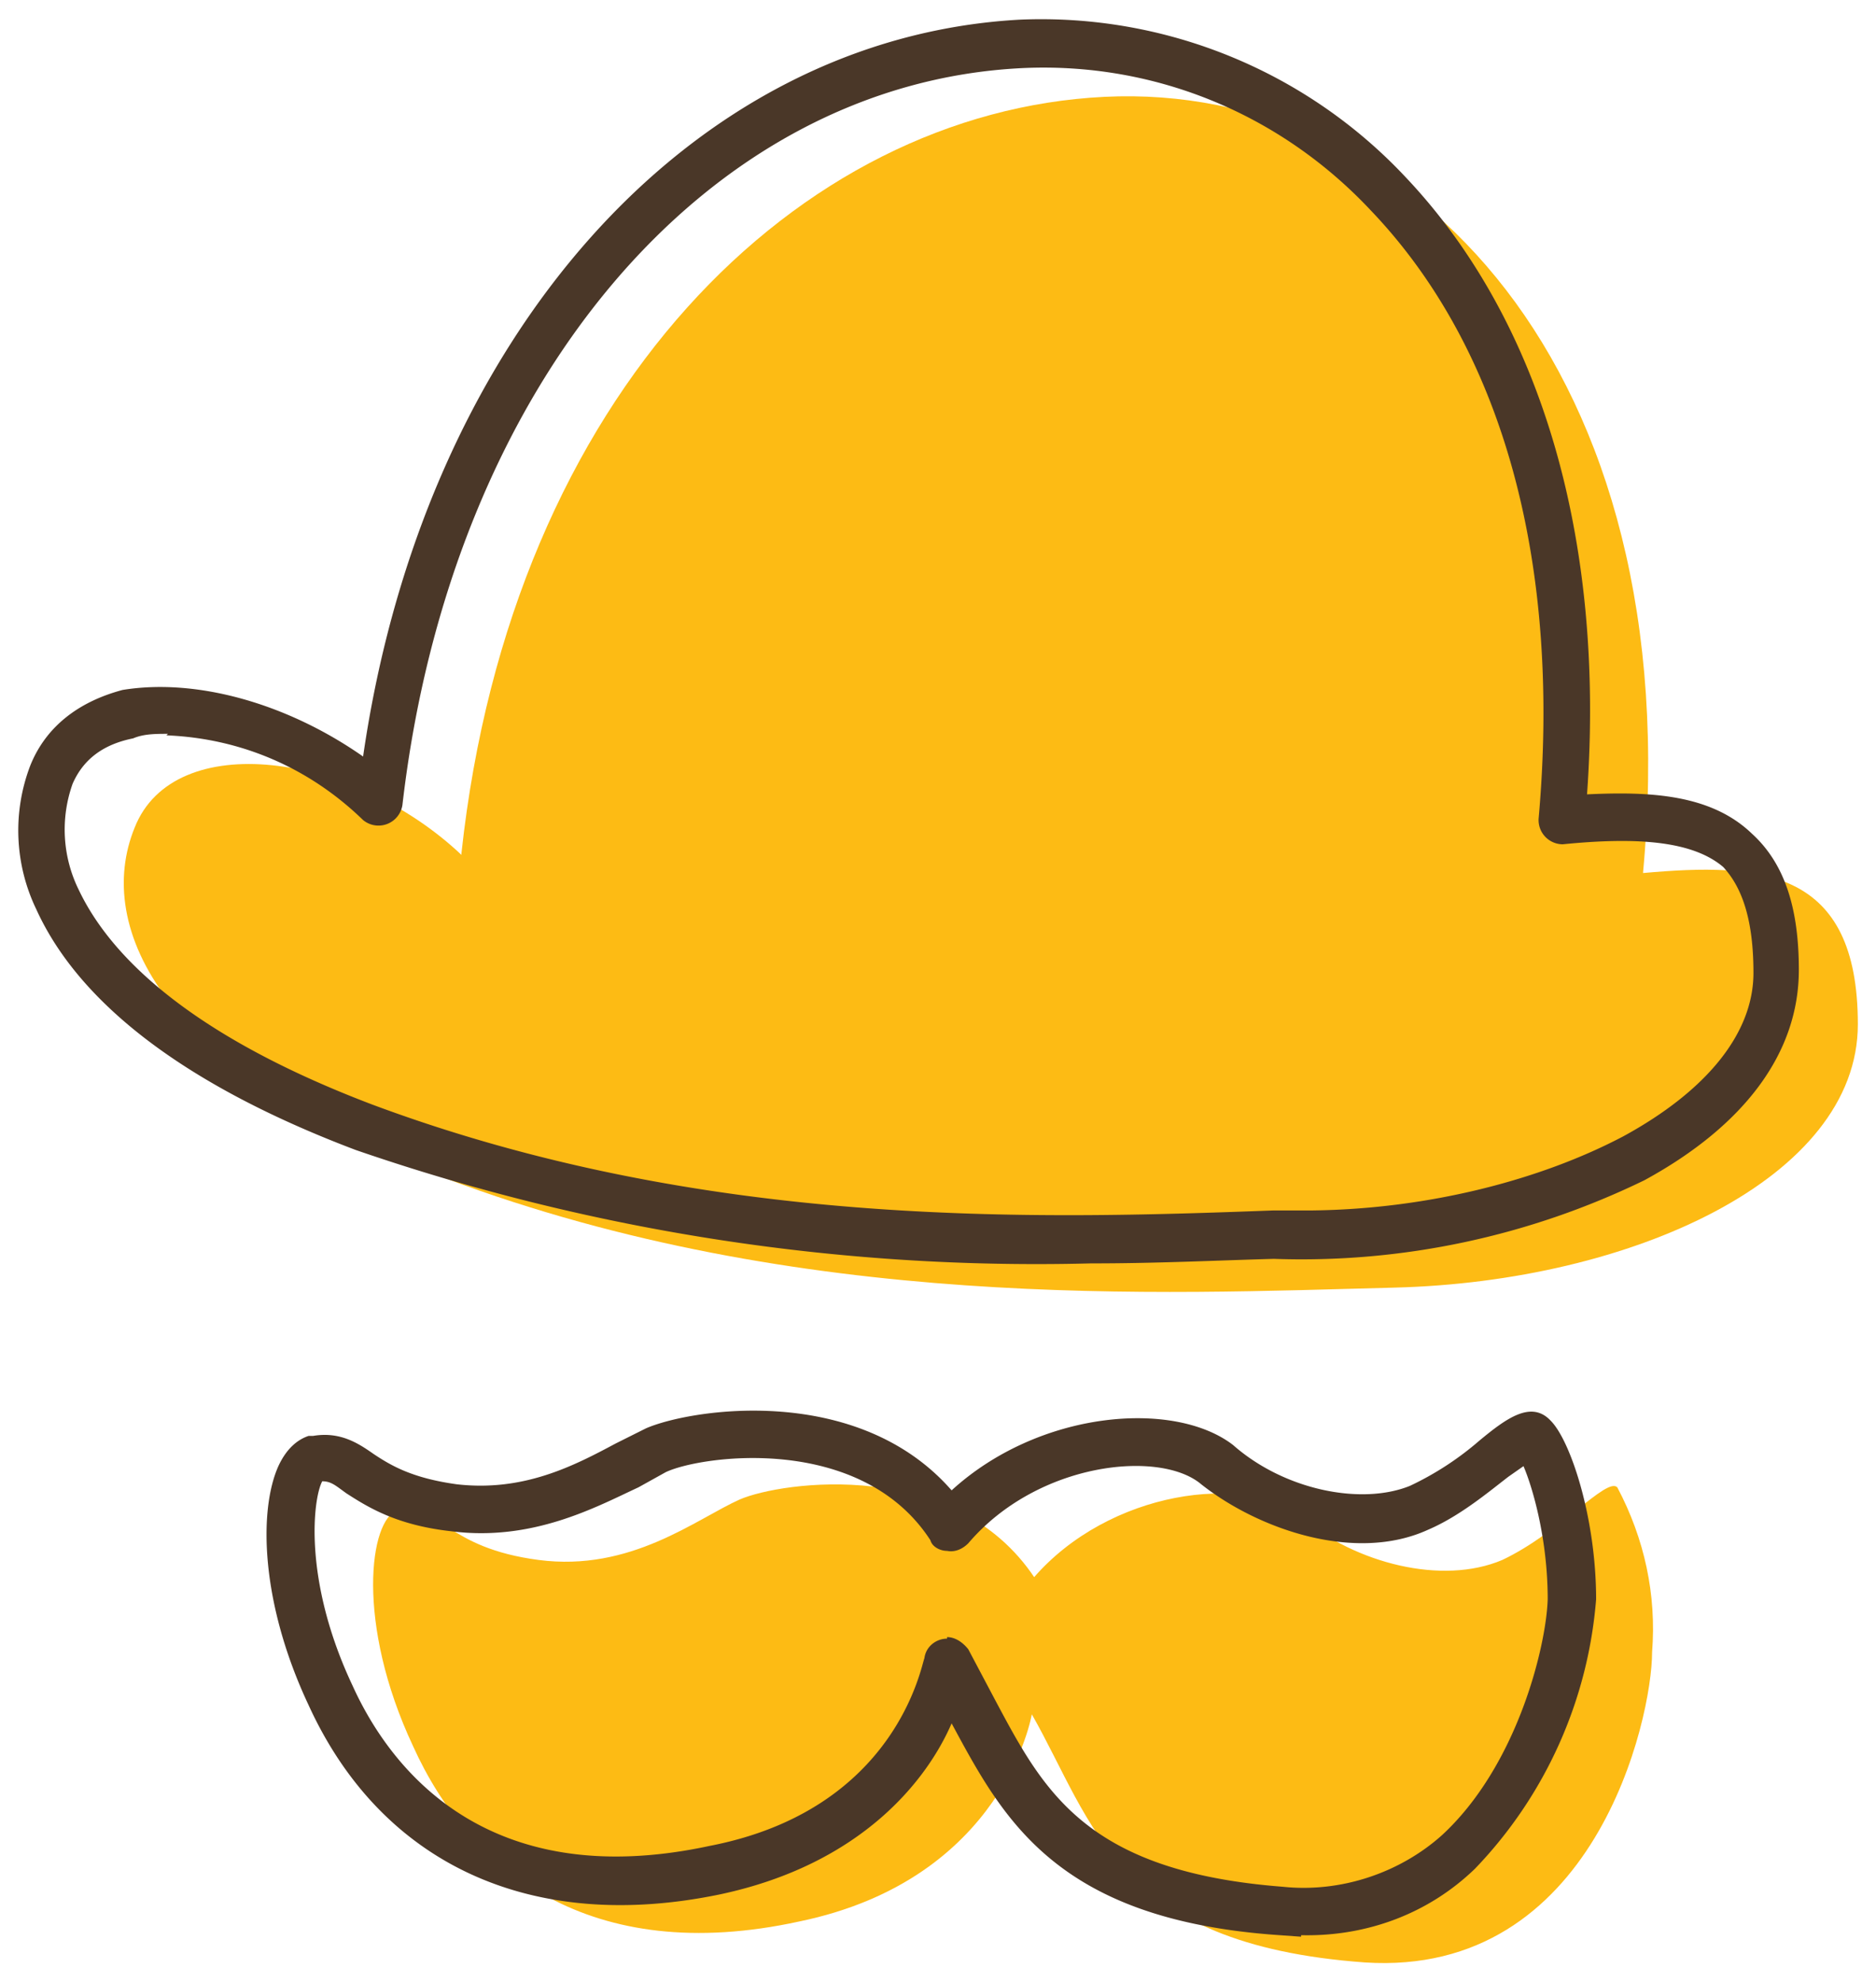
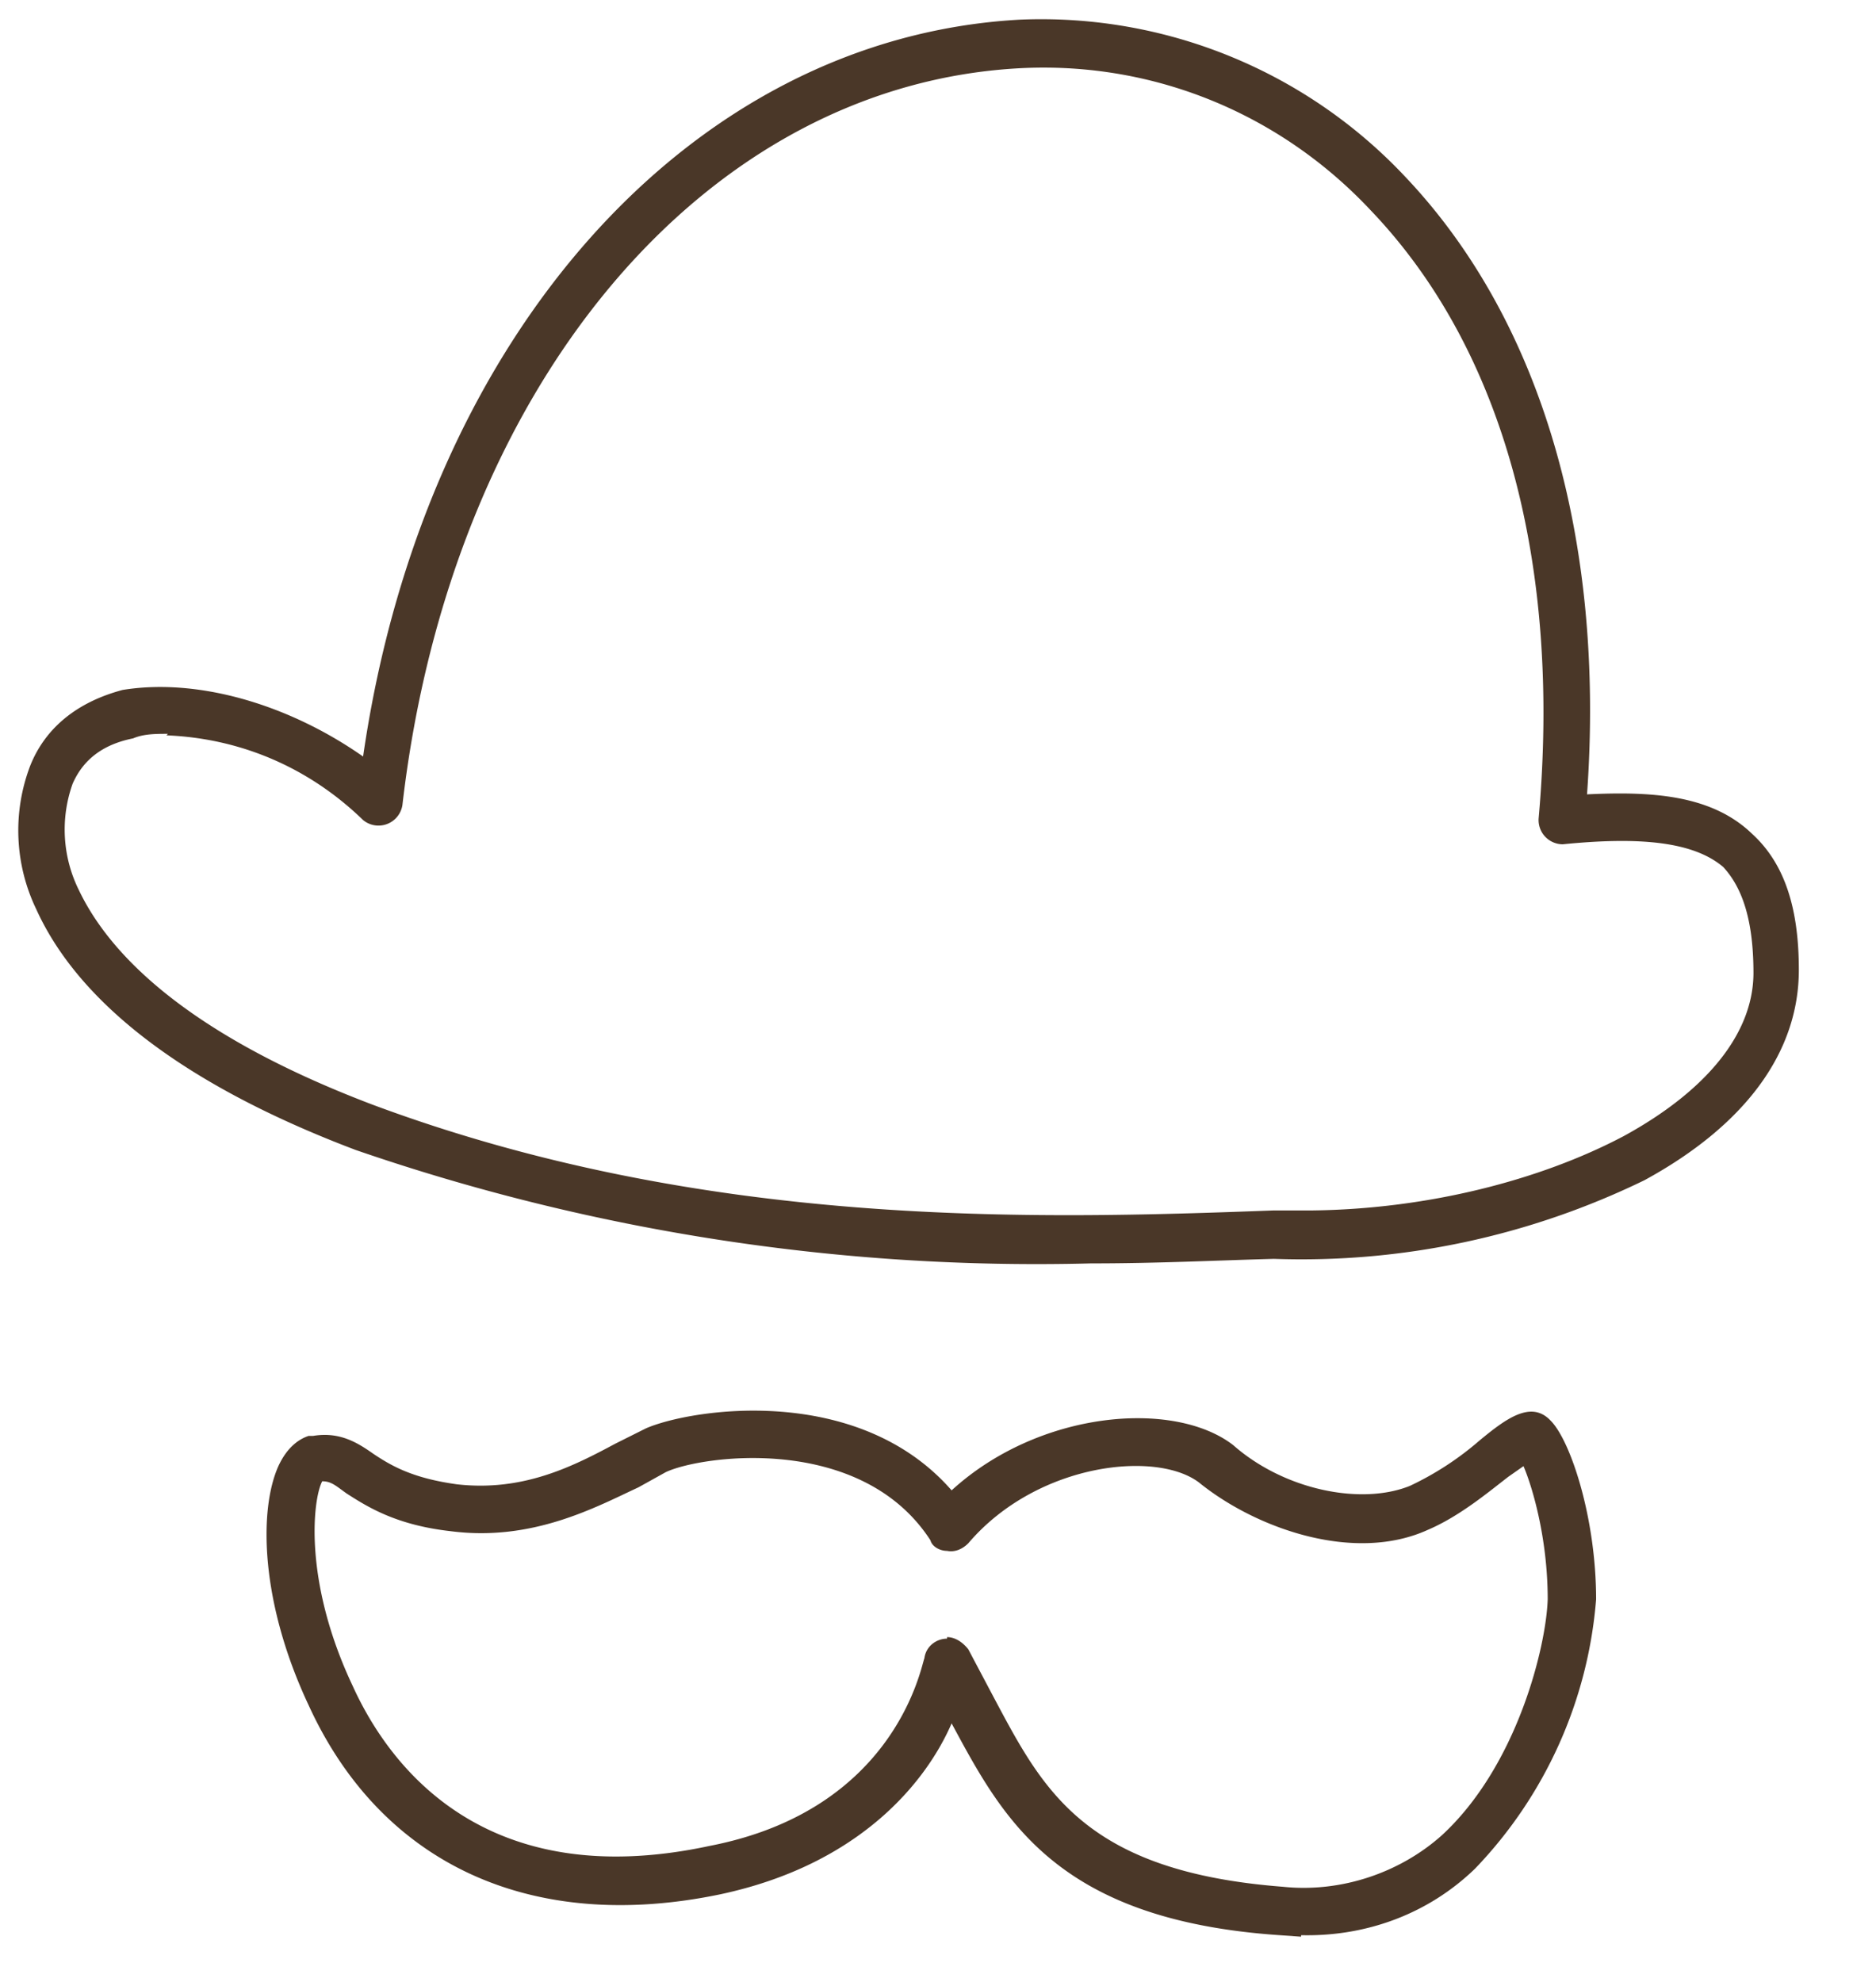
<svg xmlns="http://www.w3.org/2000/svg" xml:space="preserve" width="124" height="131" viewBox="0 0 124 131">
-   <path fill="#FDBB14" d="M30.5 56.4c3.3-30.5 22.3-49 42.5-50s38.7 17.9 35.6 51.3c7.8-.7 14.2-.3 14.2 10 0 10.2-15 17-30.6 17.4-15.6.4-39.2 1.6-62.7-7.2-18.8-7-23.3-16.6-20.6-23.2 2.6-6.6 14.4-5 21.6 1.8v-.1zm37.9 47.9c-5.3-8-16.7-6.4-19.5-5.2-2.9 1.3-7.2 4.8-13.3 4s-6.4-3.6-9.3-3.3c-1.9.6-2.8 7.5 1 15.6C31 123.6 39 130 52.8 127c13.6-2.8 15.4-13.7 15.4-13.7 4.1 7.2 5.5 15.2 22 16.4 15.2 1 19-16.1 19-20.5.3-3.8-.5-7.5-2.3-10.9-.7-.7-3.8 3-7.6 4.8-4 1.7-9.7.2-13.3-2.8-3.6-3-12.7-1.8-17.7 4z" />
  <path fill="#4A3728" d="M72.1 83.5A138 138 0 0 1 23.5 76C9.5 70.7 4.4 64.5 2.4 60.1a12 12 0 0 1-.4-9.5c1-2.5 3.1-4.2 6.1-5C13 44.8 19 46.5 24 50 28 22.3 45.6 2.5 67.4 1.3a33 33 0 0 1 25.5 10.4c9 9.5 13.2 24 12 40.8 4.2-.2 8.2 0 10.9 2.6 2.2 2 3.1 5 3.1 9 0 5.5-3.6 10.3-10.2 13.9-7.6 3.7-16 5.5-24.5 5.2-3.7.1-7.7.3-12 .3zm-61-35c-.8 0-1.6 0-2.3.3-2 .4-3.3 1.4-4 3a9 9 0 0 0 .4 7C7 62.6 11.7 68.1 24.6 73c22 8.2 43.6 7.6 59.6 7h2.6c7.6-.1 15-2 20.5-4.9 5.5-3 8.6-6.8 8.6-10.8 0-3.4-.7-5.6-2-7-2-1.7-5.6-2-10.6-1.5a1.6 1.6 0 0 1-1.6-1.7c1.5-16.8-2.3-31-11.1-40.2-6-6.4-14.3-9.8-23-9.4-21 1-37.8 21-41 48.7a1.6 1.6 0 0 1-2.6 1c-3.5-3.4-8-5.4-13-5.6zM86 128l-1.4-.1c-14.8-1-18.3-7.7-21.7-14-1.6 3.7-5.9 9.3-15.3 11.3-12.5 2.6-22.4-2-27.2-12.5-3.2-6.8-3.3-12.9-2-15.8.6-1.3 1.4-1.8 2-2h.3c1.8-.3 3 .5 4 1.2 1.2.8 2.6 1.6 5.5 2 4.4.5 7.7-1.2 10.5-2.7l2-1c3-1.3 14-3 20.2 4.1 5.8-5.3 14.7-6 18.6-3 3.4 3 8.5 4 11.7 2.7a20 20 0 0 0 4.6-3c1.7-1.4 3.4-2.7 4.7-1.3 1.3 1.3 3 6.4 3 11.8a29 29 0 0 1-8 17.8c-3.1 3-7.2 4.5-11.5 4.4zm-23.4-19.8c.5 0 1 .3 1.4.8l1.8 3.4c3.2 6 6 11.3 19 12.3 3.8.4 7.7-.9 10.5-3.4 5-4.6 6.9-12.5 7-15.6 0-4-1-7.4-1.6-8.8l-1 .7c-1.3 1-3.2 2.6-5.3 3.5-4.8 2.2-11.2 0-15-3-2.7-2.3-10.8-1.5-15.4 3.9-.4.4-.9.6-1.4.5-.5 0-1-.3-1.1-.7-4.6-7.1-15.2-5.6-17.5-4.5l-1.8 1c-2.8 1.3-7 3.6-12.4 2.9-3.6-.4-5.5-1.6-6.9-2.5-.7-.5-1-.8-1.6-.8-.6 1.1-1.3 6.5 2 13.5 2.4 5.3 8.7 13.8 23.6 10.6 12.4-2.4 14-12 14.2-12.4.1-.8.8-1.3 1.5-1.3z" />
</svg>